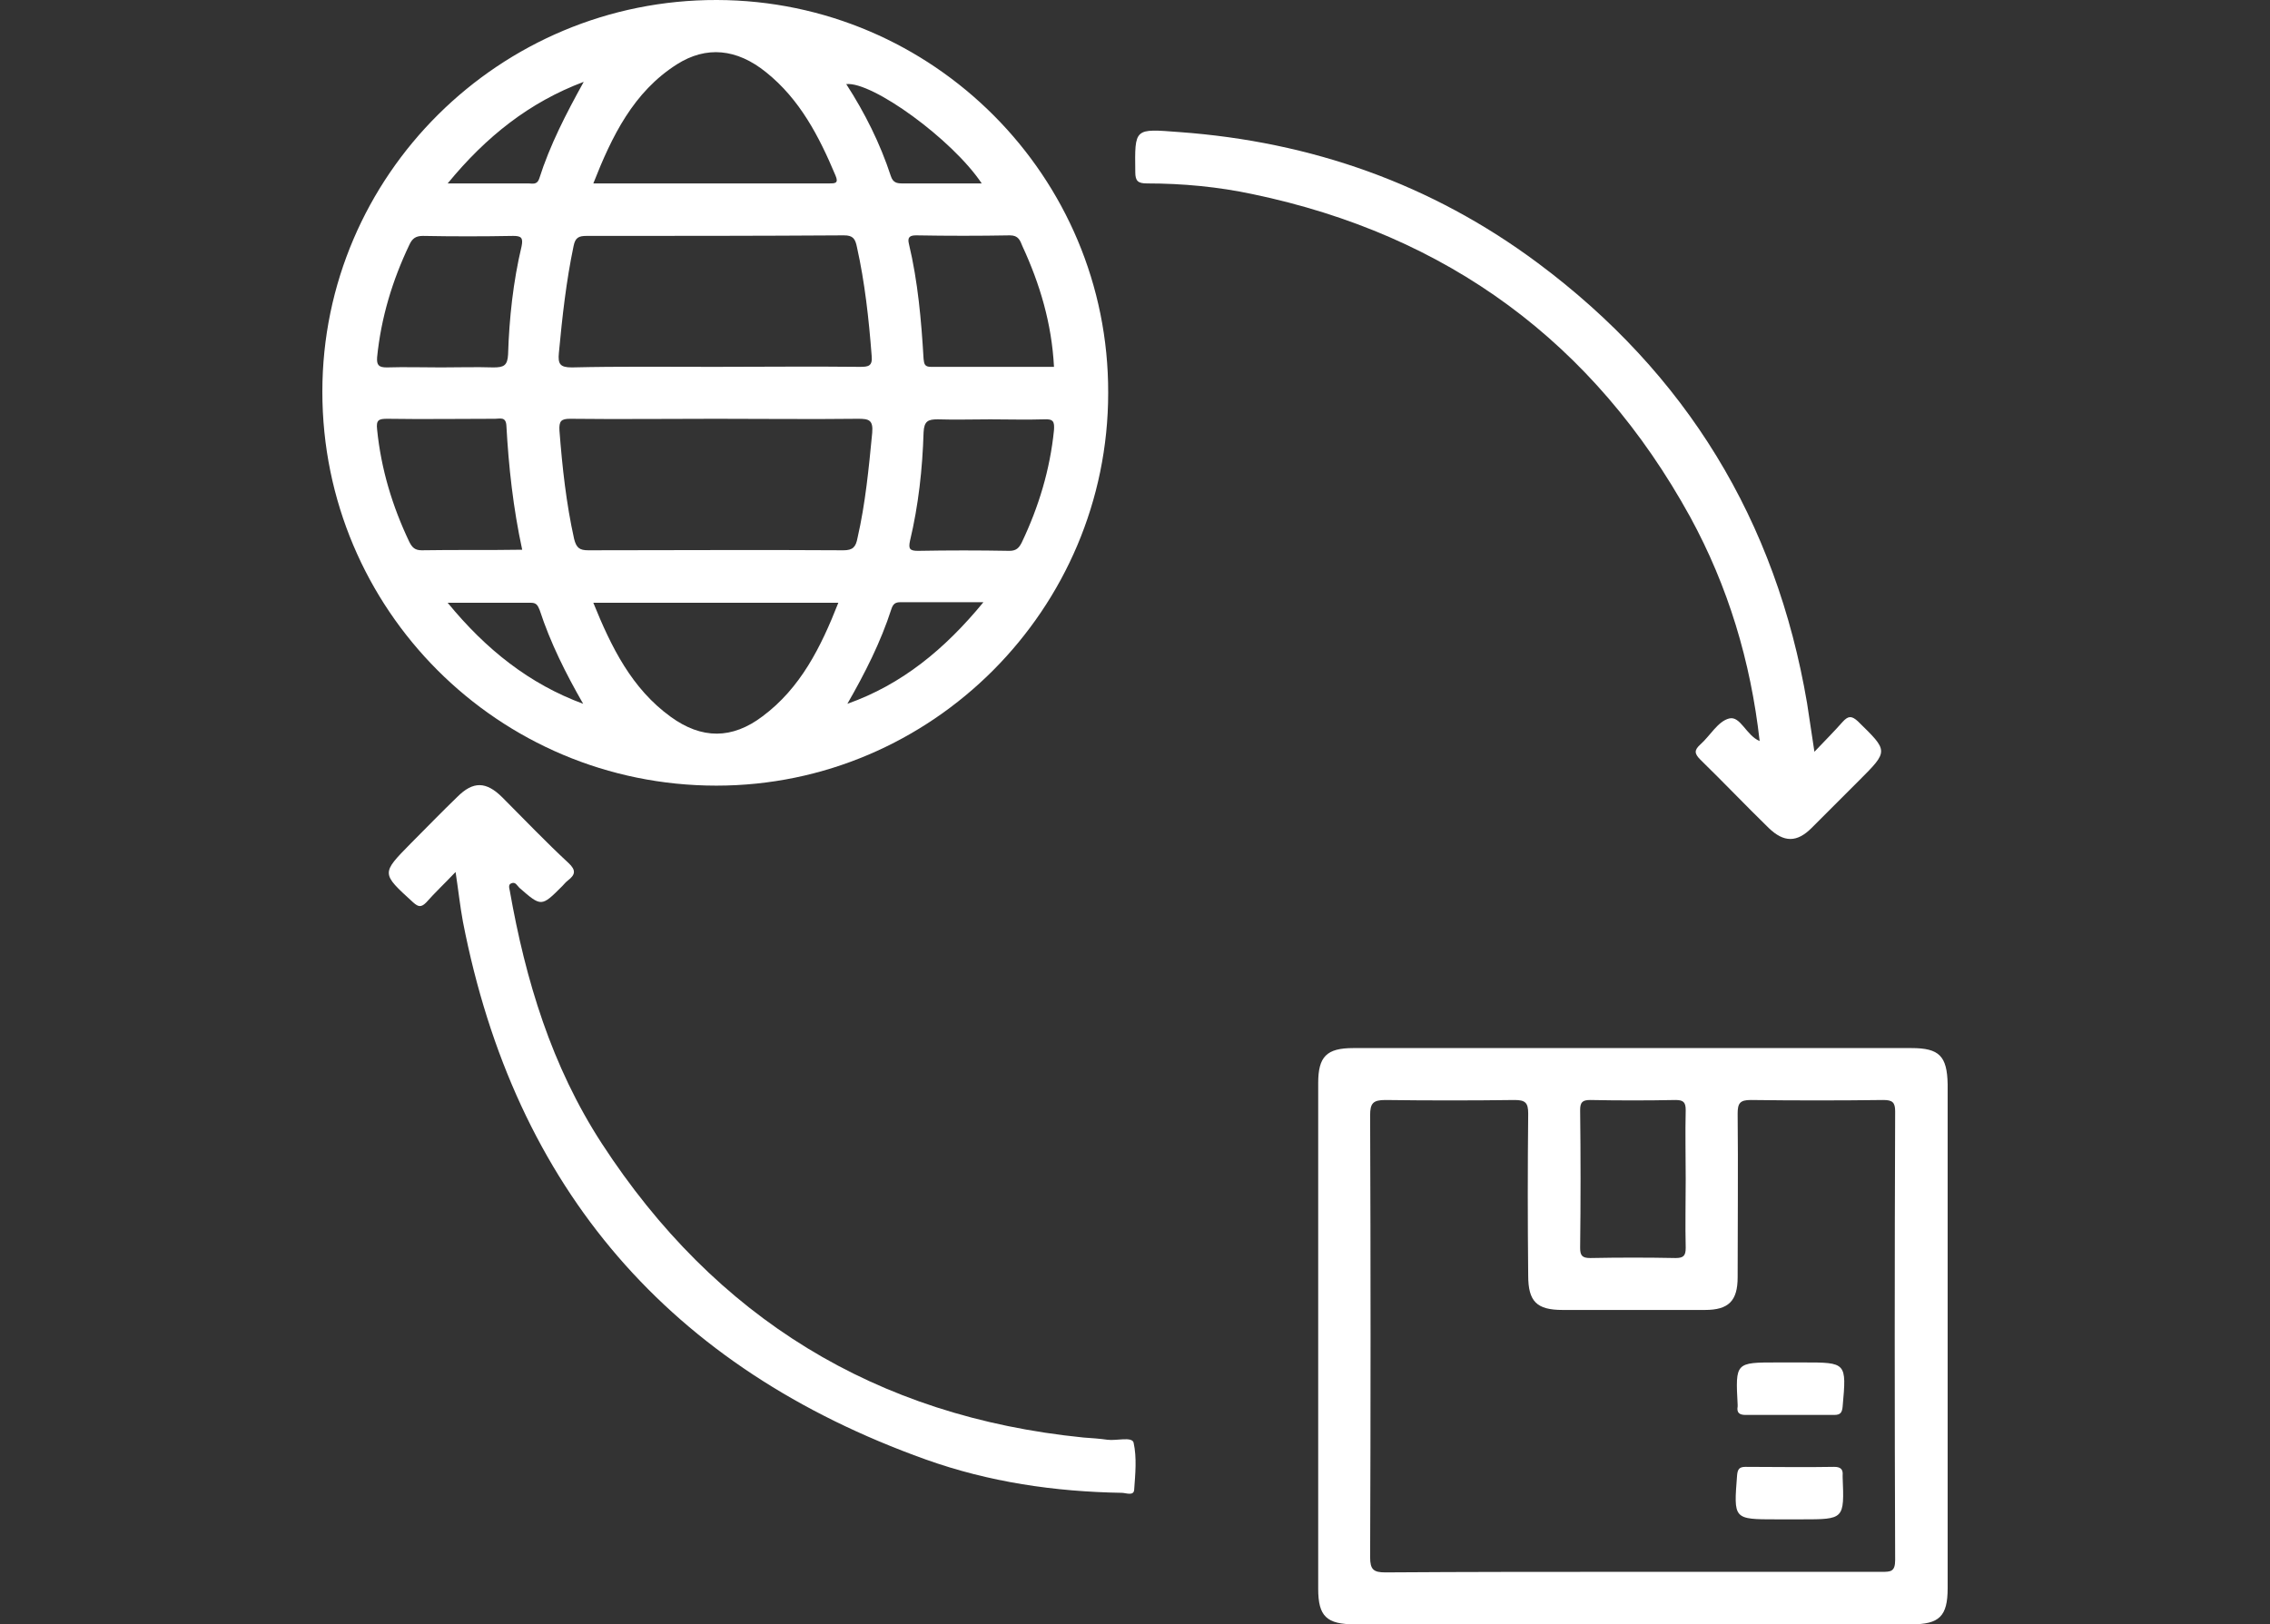
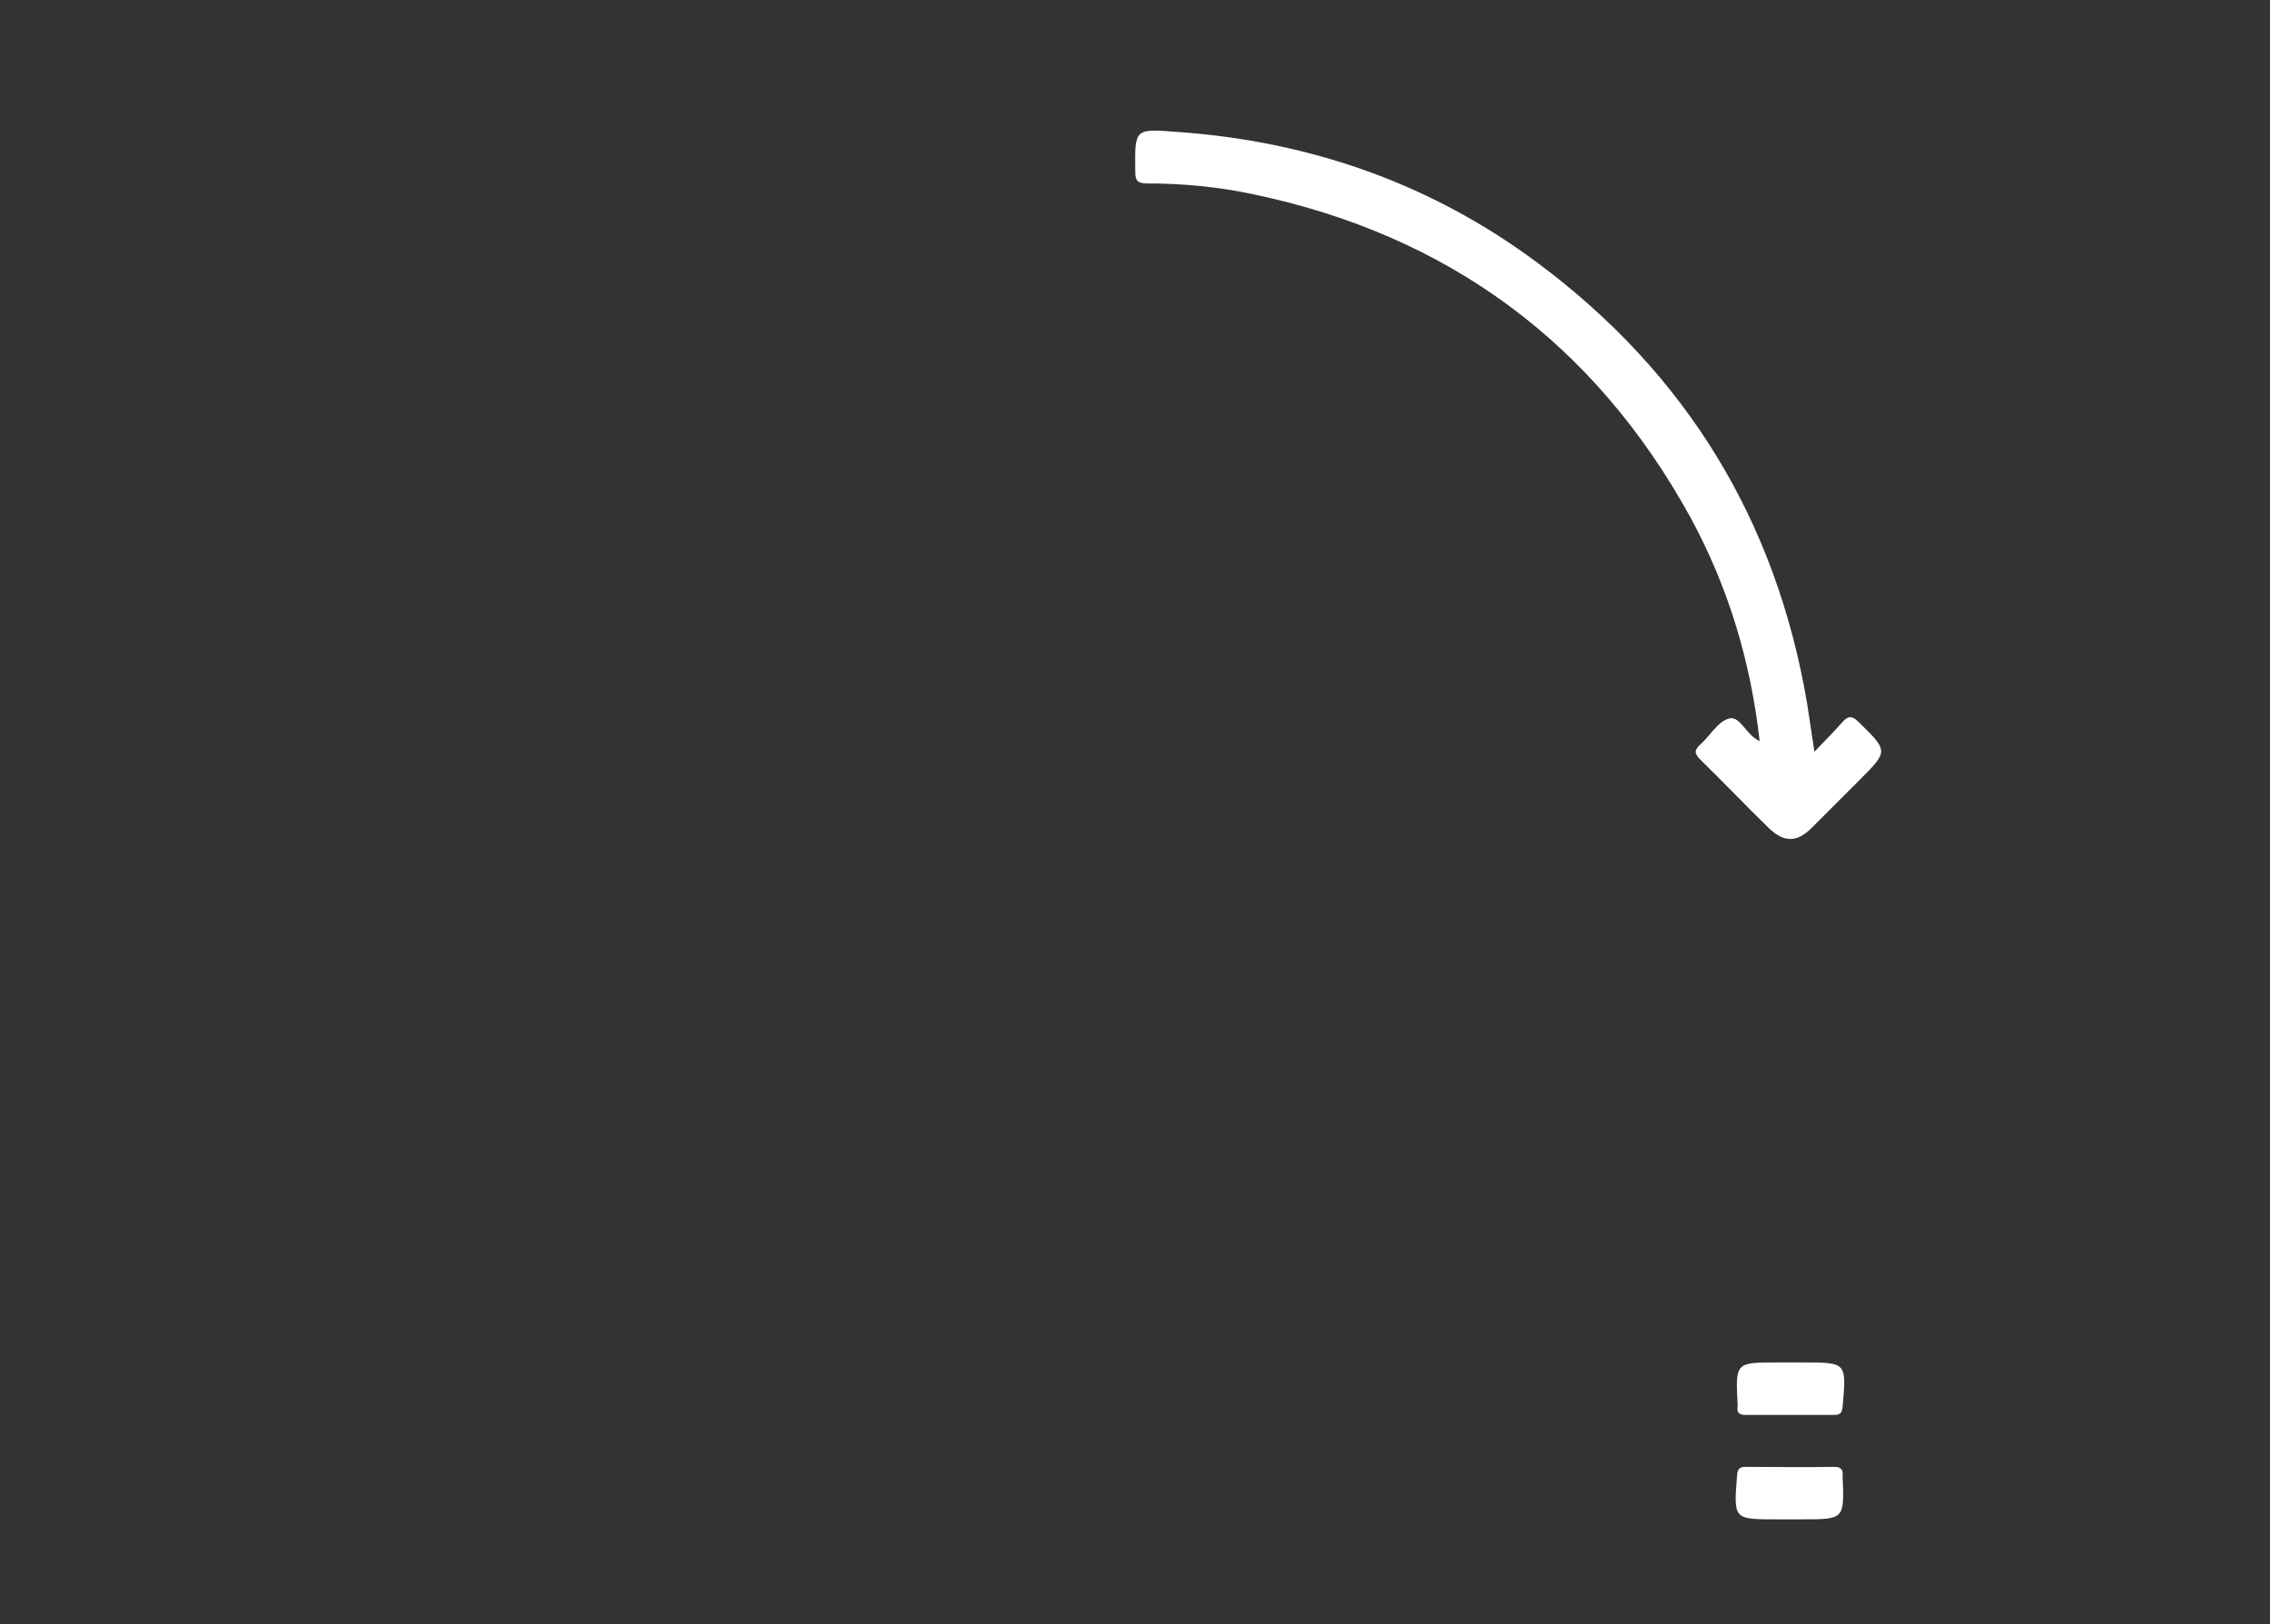
<svg xmlns="http://www.w3.org/2000/svg" version="1.1" id="Layer_1" x="0px" y="0px" viewBox="0 0 402.1 287.8" style="enable-background:new 0 0 402.1 287.8;" xml:space="preserve">
  <rect x="0" y="0" width="402.1" height="287.8" fill="#333333" stroke="none" />
  <style type="text/css">
	.st0{fill:#FFFFFF;}
</style>
  <g>
-     <path class="st0" d="M127,0C88.5-0.1,57.1,31.1,57.1,69.4c0,38.6,31.2,69.8,69.8,69.8c38.2,0,69.4-31.3,69.4-69.6   C196.4,31.3,165.3,0.1,127,0z M178.9,41.7c1.5,0,1.8,0.9,2.2,1.9c3.1,6.7,5.2,13.7,5.6,21.4c-7.3,0-14.5,0-21.8,0   c-1.1,0-1.2-0.5-1.3-1.4c-0.4-6.8-1-13.7-2.6-20.4c-0.3-1.2,0.2-1.5,1.3-1.5C167.9,41.8,173.4,41.8,178.9,41.7z M173.9,32.5   c-4.9,0-9.4,0-14,0c-1,0-1.7-0.1-2.1-1.3c-1.9-5.8-4.6-11.2-7.9-16.3C154.5,14.4,168.7,24.7,173.9,32.5z M119.9,11.4   c5.2-3.3,10.6-2.8,15.8,1.4c6,4.8,9.4,11.4,12.3,18.3c0.6,1.4-0.1,1.4-1.1,1.4c-13.8,0-27.6,0-41.8,0   C108.4,24.1,112.2,16.3,119.9,11.4z M149.5,41.7c1.6,0,2,0.6,2.3,2.1c1.4,6.3,2.1,12.7,2.6,19.2c0.2,1.9-0.6,2-2.1,2   c-8.6-0.1-17.2,0-25.8,0c-8.4,0-16.8-0.1-25.2,0.1c-2.1,0-2.5-0.6-2.3-2.6c0.6-6.4,1.3-12.7,2.6-18.9c0.3-1.5,0.9-1.8,2.3-1.8   C119.2,41.8,134.3,41.8,149.5,41.7z M103.4,14.5c-3.1,5.6-6,11.2-7.9,17.2c-0.4,1.1-1.2,0.8-1.9,0.8c-4.5,0-9.1,0-14.3,0   C86.1,24.2,93.8,18.1,103.4,14.5z M66.8,63.3c0.7-7,2.7-13.6,5.7-19.9c0.5-1.1,1.1-1.6,2.4-1.6c5.3,0.1,10.6,0.1,16,0   c1.4,0,1.8,0.3,1.5,1.8c-1.5,6.3-2.2,12.8-2.4,19.2c-0.1,2-0.8,2.3-2.6,2.3c-3.1-0.1-6.2,0-9.3,0c-3.2,0-6.4-0.1-9.6,0   C67.1,65.1,66.7,64.7,66.8,63.3z M74.7,97.5c-1.2,0-1.7-0.5-2.2-1.5c-3-6.3-5-12.9-5.7-19.9c-0.2-1.7,0.3-1.9,1.8-1.9   c6.4,0.1,12.8,0,19.1,0c0.9,0,1.9-0.4,2,1.2c0.4,7.3,1.2,14.6,2.8,22C86.5,97.5,80.6,97.4,74.7,97.5z M79.3,106.8   c5.3,0,10.1,0,14.8,0c1,0,1.2,0.6,1.5,1.3c1.9,5.8,4.6,11.2,7.7,16.6C93.8,121.2,86.1,115.1,79.3,106.8z M135.1,126.9   c-5.4,4.1-10.8,4.1-16.3,0.1c-6.9-5-10.5-12.3-13.7-20.2h43.4C145.4,114.7,141.8,121.9,135.1,126.9z M104.2,97.5   c-1.5,0-2.1-0.4-2.5-2c-1.4-6.3-2.1-12.7-2.6-19.2c-0.1-1.7,0.3-2.1,1.9-2.1c8.6,0.1,17.2,0,25.8,0c8.4,0,16.8,0.1,25.2,0   c1.9,0,2.7,0.2,2.5,2.5c-0.6,6.2-1.2,12.5-2.6,18.6c-0.3,1.6-0.8,2.2-2.5,2.2C134.3,97.4,119.2,97.5,104.2,97.5z M150.1,124.7   c3.1-5.4,5.9-10.9,7.8-16.8c0.3-0.9,0.7-1.2,1.6-1.2c4.7,0,9.4,0,14.7,0C167.3,115.1,159.7,121.3,150.1,124.7z M186.7,76.2   c-0.7,7-2.7,13.6-5.7,19.9c-0.5,1-1,1.5-2.2,1.5c-5.4-0.1-10.8-0.1-16.2,0c-1.5,0-1.7-0.4-1.4-1.8c1.5-6.3,2.2-12.7,2.4-19.2   c0.1-2,0.8-2.3,2.5-2.3c3.1,0.1,6.2,0,9.3,0c3.2,0,6.4,0.1,9.5,0C186.6,74.2,186.8,74.7,186.7,76.2z" />
-     <path class="st0" d="M338.6,185.7h-98.9c-4.7,0-6.2,1.5-6.2,6.2c0,29.9,0,59.7,0,89.6c0,4.9,1.5,6.3,6.5,6.3c16.4,0,32.9,0,49.3,0   c16.4,0,32.9,0,49.3,0c4.9,0,6.4-1.4,6.4-6.4c0-29.8,0-59.5,0-89.3C344.9,187.1,343.5,185.7,338.6,185.7z M279.9,196.7   c0-1.4,0.4-1.8,1.8-1.8c5,0.1,10,0.1,15.1,0c1.4,0,1.8,0.4,1.8,1.8c-0.1,4.1,0,8.1,0,12.2c0,4.1-0.1,8.1,0,12.2   c0,1.4-0.4,1.8-1.8,1.8c-5-0.1-10-0.1-15.1,0c-1.4,0-1.8-0.4-1.8-1.8C280,213,280,204.8,279.9,196.7z M333.3,278.5   c-14.7,0-29.4,0-44.1,0c-14.6,0-29.2,0-43.8,0.1c-2.1,0-2.7-0.5-2.7-2.7c0.1-26.1,0.1-52.2,0-78.3c0-2.1,0.5-2.7,2.7-2.7   c7.6,0.1,15.3,0.1,22.9,0c1.9,0,2.4,0.5,2.4,2.4c-0.1,9.6-0.1,19.1,0,28.7c0,4.6,1.5,6.1,6.1,6.1c8.4,0,16.8,0,25.2,0   c4.2,0,5.8-1.6,5.8-5.8c0-9.7,0.1-19.3,0-29c0-1.8,0.4-2.4,2.3-2.4c7.8,0.1,15.7,0.1,23.5,0c1.6,0,2.1,0.4,2.1,2   c-0.1,26.5-0.1,53,0,79.5C335.7,278.5,334.9,278.5,333.3,278.5z" />
    <path class="st0" d="M329.3,138.3c-2.8,2.8-5.6,5.6-8.4,8.4c-2.6,2.6-4.9,2.6-7.6,0c-4.1-4-8-8.1-12.1-12.1c-1.1-1.1-1.1-1.7,0-2.7   c1.7-1.5,3.1-4.1,5.1-4.6c2-0.5,3,3,5.4,4c-1.6-14.2-5.6-27.4-12.3-39.7c-17-30.9-43-50-77.5-57.2c-6.1-1.3-12.4-1.9-18.7-1.9   c-1.6,0-2.1-0.4-2.1-2c-0.1-7.9-0.2-7.7,7.8-7.1c23.4,1.7,44.7,9.2,63.5,23.2c26.3,19.6,42.2,45.6,47.7,78c0.4,2.6,0.8,5.3,1.3,8.6   c1.9-2,3.5-3.6,5-5.3c1-1.1,1.6-1.1,2.7-0.1C334.5,133.1,334.6,133,329.3,138.3z" />
-     <path class="st0" d="M200.9,264c-0.1,1.1-1.5,0.5-2.2,0.5c-11.9-0.2-23.5-1.9-34.7-5.9c-45.3-16.2-72.8-47.9-82-95.3   c-0.5-2.7-0.8-5.5-1.3-8.8c-2,2.1-3.7,3.7-5.2,5.4c-0.9,0.9-1.4,0.8-2.3,0c-5.7-5.2-5.7-5.1-0.4-10.5c2.7-2.7,5.4-5.5,8.2-8.2   c2.8-2.8,5.1-2.8,8,0.1c3.9,3.9,7.7,7.9,11.7,11.6c1.4,1.3,1.2,2.1-0.1,3.1c-0.4,0.3-0.7,0.7-1,1c-3.7,3.7-3.7,3.7-7.6,0.3   c-0.4-0.4-0.7-1.1-1.4-0.8c-0.6,0.2-0.4,0.8-0.3,1.3c2.8,15.9,7.4,31.1,16.3,44.8c20.1,30.9,48.5,48.4,85.3,52.1   c1.4,0.1,2.9,0.2,4.3,0.4c1.6,0.2,4.3-0.6,4.6,0.5C201.4,258.3,201.1,261.2,200.9,264z" />
    <path class="st0" d="M326.4,249.2c-0.1,1.1-0.4,1.5-1.5,1.5c-5.2,0-10.4,0-15.7,0c-1.1,0-1.6-0.4-1.4-1.5c0-0.1,0-0.2,0-0.3   c-0.4-7.5-0.4-7.5,7-7.5h4.6C327.1,241.4,327.1,241.4,326.4,249.2z" />
    <path class="st0" d="M319.1,269.2h-4.4c-7.7,0-7.6,0-7-7.8c0.1-1.1,0.4-1.5,1.5-1.5c5.2,0,10.4,0.1,15.7,0c1.1,0,1.6,0.4,1.5,1.5   c0,0.1,0,0.2,0,0.3C326.7,269.2,326.7,269.2,319.1,269.2z" />
  </g>
</svg>